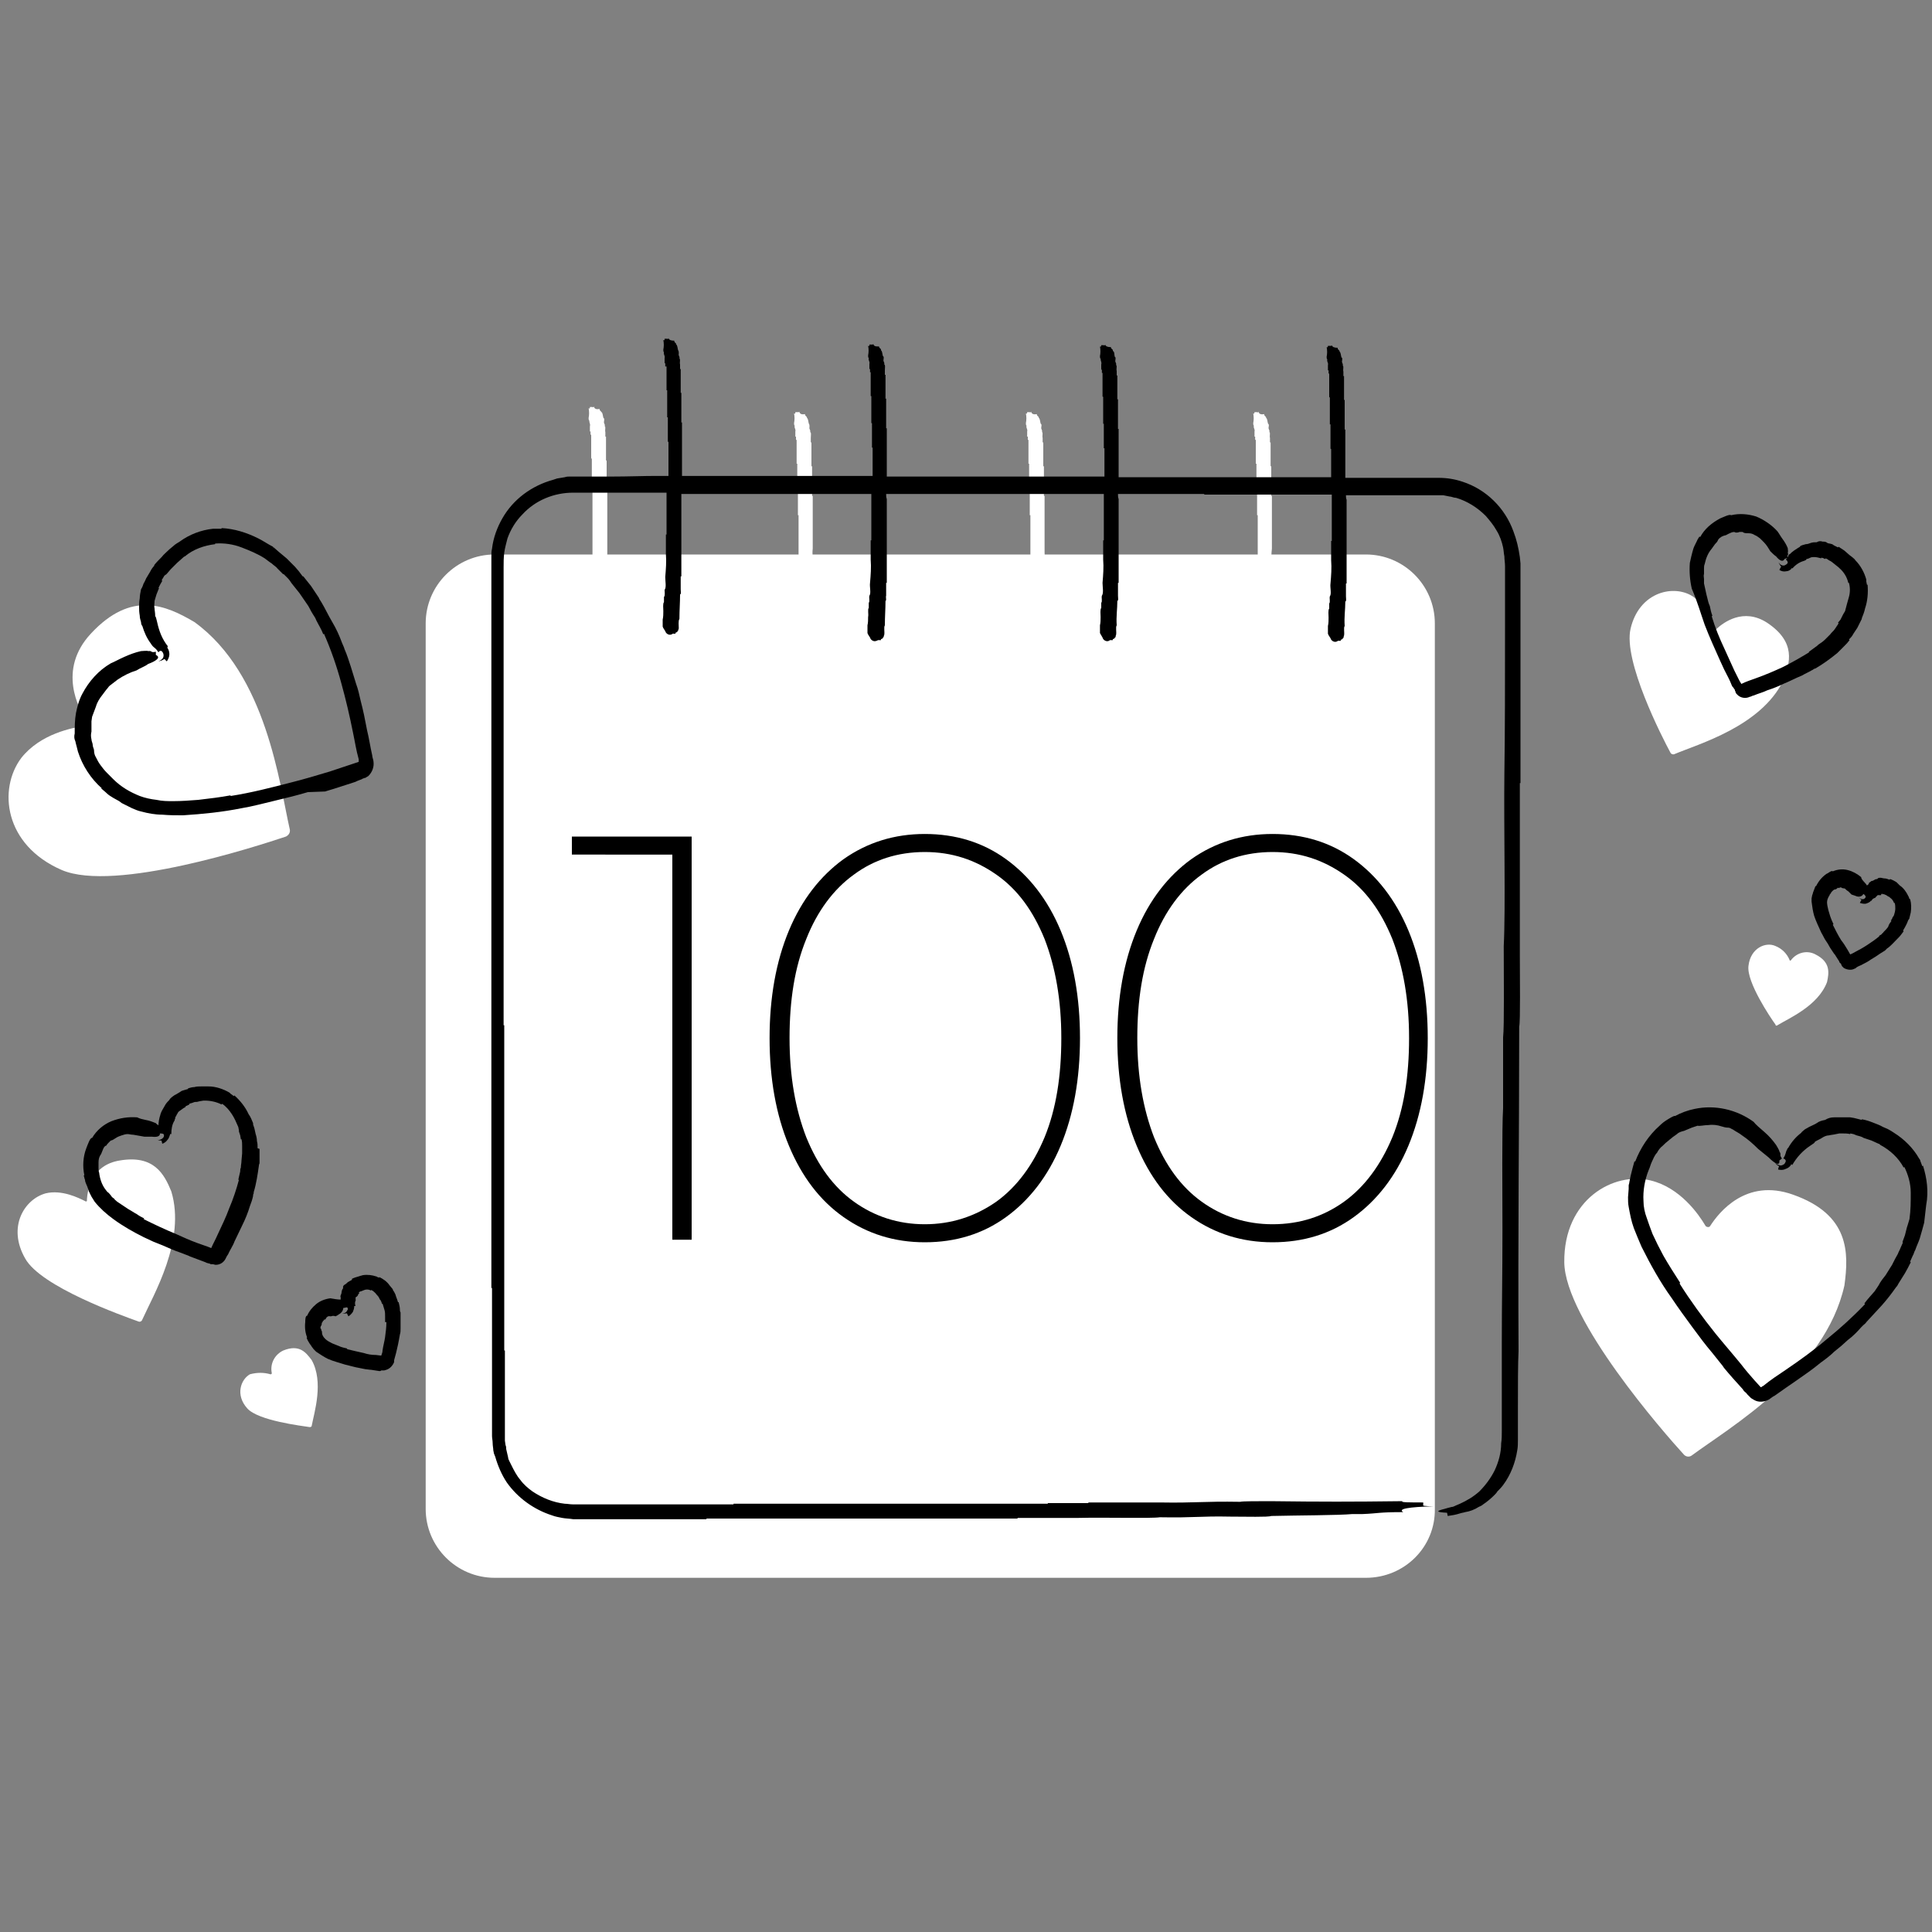
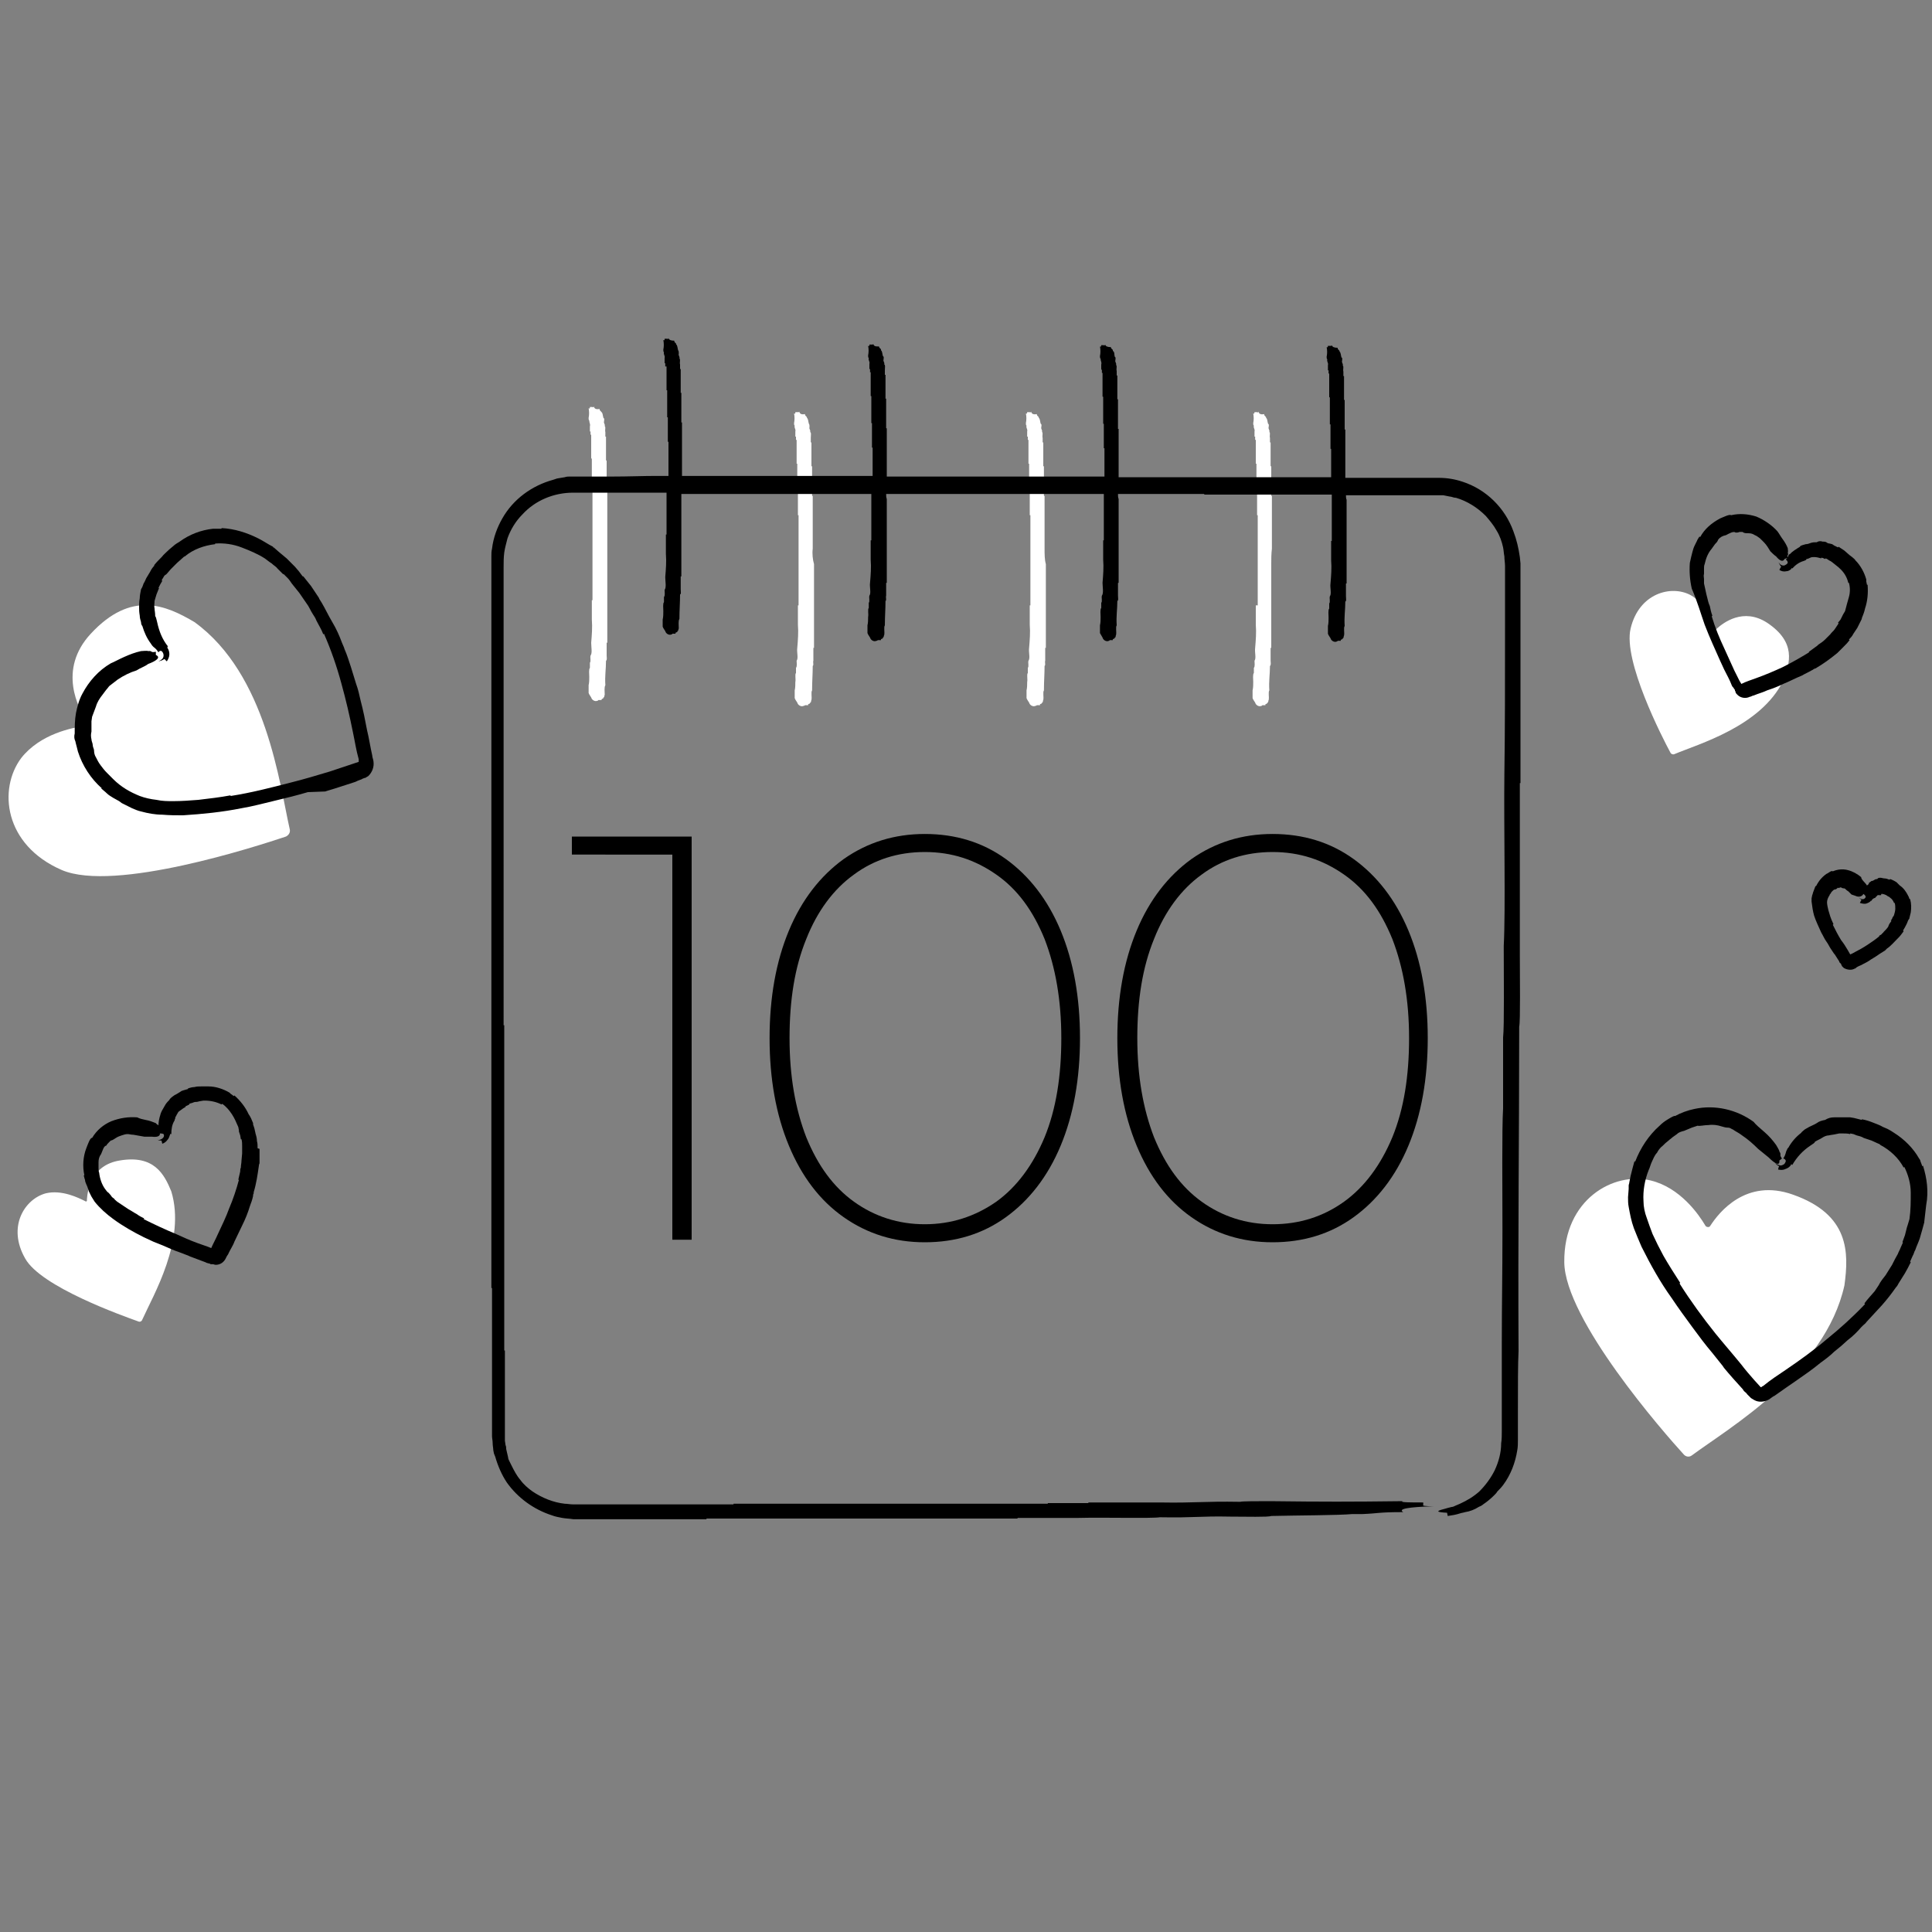
<svg xmlns="http://www.w3.org/2000/svg" version="1.1" id="Ebene_1" x="0px" y="0px" viewBox="0 0 300 300" style="enable-background:new 0 0 300 300;" xml:space="preserve">
  <rect x="0" y="0" width="300" height="300" fill="#808080" stroke="none" />
  <style type="text/css">
	.st0{fill:#FFFFFF;}
</style>
-   <path class="st0" d="M212.1,245H76.8c-5.9,0-10.7-4.8-10.7-10.7c0,0,0,0,0,0V96.8c0-5.9,4.8-10.7,10.7-10.7c0,0,0,0,0,0h135.3  c5.9,0,10.7,4.8,10.7,10.7c0,0,0,0,0,0v137.5C222.9,240.2,218.1,245,212.1,245C212.2,245,212.2,245,212.1,245z" />
  <path class="st0" d="M266.1,97.5c0,0.1,0.1,0.2,0.3,0.2c0.1,0,0.1,0,0.2-0.1c1-0.9,4.1-3.3,7.8-0.9c4.5,3,3.6,6.2,2.5,9  c-3.5,7.1-13.1,9.8-16.9,11.4c-0.2,0.1-0.5,0-0.6-0.2c-1.3-2.4-7.4-14.3-6.2-19.3c1.3-5.5,6.3-6.8,9.3-5.2  C264.7,93.6,265.8,96.4,266.1,97.5z" />
-   <path class="st0" d="M277.9,149.1c0,0.1,0.1,0.1,0.2,0c0,0,0,0,0,0c0.9-1.2,2.5-1.6,3.8-0.9c2.4,1.2,2.1,2.9,1.8,4.3  c-1.4,3.7-5.9,5.6-7.7,6.7c-0.1,0.1-0.3,0.1-0.3-0.1c-0.8-1.1-4.5-6.6-4.2-9.1c0.3-2.8,2.7-3.8,4.2-3.1  C276.7,147.3,277.5,148.1,277.9,149.1z" />
-   <path class="st0" d="M42,213.4c0.1,0,0.1,0,0.2-0.1c0,0,0-0.1,0-0.1c-0.3-1.5,0.5-2.9,1.8-3.5c2.5-1,3.5,0.3,4.4,1.5  c1.9,3.4,0.4,8.1,0,10.2c0,0.1-0.1,0.2-0.3,0.2c-1.3-0.2-8-1-9.7-2.9c-1.9-2.1-1-4.5,0.4-5.3C39.9,213.1,41,213.1,42,213.4z" />
  <path class="st0" d="M13.2,186.5c0.1,0.1,0.3,0.1,0.3-0.1c0,0,0-0.1,0-0.2c0.1-1.4,0.7-5.3,5.1-6c5.3-0.9,6.9,2.1,8,4.8  c2.3,7.6-2.8,16.1-4.5,19.9c-0.1,0.3-0.4,0.4-0.6,0.3c0,0,0,0,0,0c-2.5-0.9-15.2-5.4-17.6-9.8c-2.8-4.9-0.1-9.2,3.2-10.1  C9.6,184.7,12.2,186,13.2,186.5z" />
  <path class="st0" d="M264.8,190.3c0.1,0.2,0.4,0.3,0.6,0.2c0.1,0,0.1-0.1,0.2-0.2c1.3-2,5.5-7.4,12.8-4.8c8.8,3.1,8.7,9,8,14.1  c-3,13.5-17.9,22.1-23.7,26.4c-0.4,0.3-0.9,0.2-1.2-0.1c-3.2-3.5-18.5-21-18.6-29.9c-0.1-9.8,7.7-14.1,13.4-12.7  C260.9,184.4,263.8,188.6,264.8,190.3z" />
  <path class="st0" d="M13.2,112.7c0.2,0,0.4-0.2,0.4-0.5c0-0.1,0-0.1-0.1-0.2c-1.3-1.9-4.6-8,0.6-13.6c6.3-6.8,11.7-4.4,16.1-1.8  c11.2,8.1,13.2,25.2,14.8,32.2c0.1,0.5-0.2,0.9-0.6,1.1c-4.5,1.5-26.6,8.7-34.8,5.2c-9-3.9-9.9-12.6-6.3-17.4  C6.3,113.9,11.3,113,13.2,112.7z" />
  <path class="st0" d="M94.3,84.3v-8.2h-0.1v-4.6h-0.1v-3.7H94v-0.7c-0.1-0.3,0.1-0.9-0.1-0.9c0.1-0.4-0.2-0.4-0.1-0.8  c0-0.2,0.1-0.4-0.1-0.5c-0.1-0.3-0.1-0.8-0.3-0.9V64c-0.1-0.2-0.3-0.2-0.3-0.5c-0.5,0.1-0.8,0-0.9-0.4c0,0.1-0.1,0.2-0.2,0.1h-0.4  c0,0.2,0,0.3-0.2,0.2c0.1,0.5,0.1,1,0,1.5c0,0.2,0,0.3,0.1,0.4c0,0.4,0.2,0.5,0.1,0.9V67h0.1v0.5h0.1v3.7h0.1v4.2h0.1v3.8H92v14  h-0.1v3c0.1,1.2,0,2.4-0.1,3.6c0,0.7,0.2,1.6-0.1,2c-0.1,0.3,0.1,0.9-0.1,1.1v0.8c-0.2,0.2-0.1,1-0.1,1.4c0,0.4,0,0.9-0.1,1.3v1.2  c0.1,0.3,0.3,0.5,0.4,0.7c0.1,0.4,0.6,0.7,1,0.5c0,0,0.1,0,0.1-0.1h0.5c0-0.3,0.3-0.1,0.3-0.4c0.2,0,0.1-0.3,0.2-0.4  c0-0.5-0.1-1.2,0.1-1.5c-0.1-1.4,0.1-2.5,0.1-3.8c0.2-0.1,0.1-0.6,0.1-0.8v-2h0.1v-13C94.3,86,94.3,85.2,94.3,84.3z" />
  <path class="st0" d="M197.5,85.2V77h-0.1v-4.6h-0.1v-3.7h-0.1v-0.7c-0.1-0.3,0.1-0.9-0.1-0.9c0.1-0.4-0.2-0.4-0.1-0.8  c0-0.2,0.1-0.4-0.1-0.5c-0.1-0.3-0.1-0.8-0.3-0.9v-0.1c-0.1-0.2-0.3-0.2-0.3-0.5c-0.5,0.1-0.8,0-0.9-0.4c0,0.1-0.1,0.2-0.2,0.1h-0.4  c0,0.2-0.1,0.3-0.2,0.2c0.1,0.5,0.1,1,0,1.5c0,0.2,0,0.3,0.1,0.4c-0.1,0.4,0.2,0.5,0.1,0.9v0.8h0.1v0.5h0.1V72h0.1v4.2h0.1V80h0.1  v14H195v3c0.1,1.2,0,2.4-0.1,3.6c-0.1,0.7,0.2,1.6-0.1,2c0,0.3,0.1,0.9-0.1,1.1v0.8c-0.2,0.2-0.1,1-0.1,1.4c0,0.4,0,0.9-0.1,1.3v1.2  c0.1,0.3,0.3,0.5,0.4,0.7c0.1,0.4,0.6,0.7,1,0.5c0,0,0.1,0,0.1-0.1h0.5c-0.1-0.3,0.3-0.1,0.3-0.4c0.2,0,0.1-0.3,0.2-0.4  c0.1-0.5-0.1-1.2,0.1-1.5c-0.1-1.4,0.1-2.5,0.1-3.8c0.2-0.1,0.1-0.6,0.1-0.8v-2h0.1v-13C197.4,86.9,197.4,86,197.5,85.2z" />
  <path class="st0" d="M126.2,85.2V77h-0.1v-4.6H126v-3.7h-0.1v-0.7c0-0.3,0.1-0.9-0.1-0.9c0.1-0.4-0.2-0.4-0.1-0.8  c0-0.2,0-0.4-0.1-0.5c-0.1-0.3-0.1-0.8-0.3-0.9v-0.1c-0.1-0.2-0.3-0.2-0.3-0.5c-0.5,0.1-0.8,0-0.9-0.4c0,0.1-0.1,0.1-0.1,0.1  c0,0-0.1,0-0.1,0h-0.4c0,0.2,0,0.3-0.2,0.2c0.1,0.5,0.1,1,0,1.5c0,0.2,0,0.3,0.1,0.4c-0.1,0.4,0.2,0.5,0.1,0.9v0.8h0.1v0.5h0.1V72  h0.1v4.2h0.1V80h0.1v14h-0.1v3c0.1,1.2,0,2.4-0.1,3.6c-0.1,0.7,0.2,1.6-0.1,2c0,0.3,0.1,0.9-0.1,1.1v0.8c-0.2,0.2,0,1-0.1,1.4  c0,0.4,0,0.9-0.1,1.3v1.2c0.1,0.3,0.3,0.5,0.4,0.7c0.1,0.4,0.6,0.7,1,0.5c0.1,0,0.1,0,0.2-0.1h0.5c-0.1-0.3,0.3-0.1,0.3-0.4  c0.2,0,0.1-0.3,0.2-0.4c0.1-0.5-0.1-1.2,0.1-1.5c0-1.4,0.1-2.5,0.1-3.8c0.2-0.1,0-0.6,0.1-0.8v-2h0.1v-13  C126.2,86.9,126.1,86,126.2,85.2z" />
  <path class="st0" d="M162.2,85.2V77h-0.1v-4.6H162v-3.7h-0.1v-0.7c-0.1-0.3,0.1-0.9-0.1-0.9c0.1-0.4-0.2-0.4-0.1-0.8  c0-0.2,0.1-0.4-0.1-0.5c-0.1-0.3-0.1-0.8-0.3-0.9v-0.1c-0.1-0.2-0.3-0.2-0.3-0.5c-0.5,0.1-0.8,0-0.9-0.4c0,0.1-0.1,0.2-0.2,0.1h-0.4  c0,0.2-0.1,0.3-0.2,0.2c0.1,0.5,0.1,1,0,1.5c0,0.2,0,0.3,0.1,0.4c-0.1,0.4,0.2,0.5,0.1,0.9v0.8h0.1v0.5h0.1V72h0.1v4.2h0.1V80h0.1  v14h-0.1v3c0.1,1.2,0,2.4-0.1,3.6c-0.1,0.7,0.2,1.6-0.1,2c-0.1,0.3,0.1,0.9-0.1,1.1v0.8c-0.2,0.2,0,1-0.1,1.4c0,0.4,0,0.9-0.1,1.3  v1.2c0.1,0.3,0.3,0.5,0.4,0.7c0.1,0.4,0.6,0.7,1,0.5c0.1,0,0.1,0,0.2-0.1h0.5c-0.1-0.3,0.3-0.1,0.3-0.4c0.2,0,0.1-0.3,0.2-0.4  c0.1-0.5-0.1-1.2,0.1-1.5c0-1.4,0.1-2.5,0.1-3.8c0.2-0.1,0-0.6,0.1-0.8v-2h0.1v-13C162.2,86.9,162.2,86,162.2,85.2z" />
  <path d="M264.7,97l0.6,1.5l0.6,1.4c0.4,0.9,0.8,1.8,1.2,2.7l0.6,1.3l0.1,0.2c0.4,0.8,0.8,1.5,1.1,2.3l0.1,0.2  c0.1,0.1,0.2,0.2,0.3,0.4c0.1,0.1,0.1,0.1,0.1,0.2l0,0.1c0.1,0,0.1,0.1,0.1,0.2s0.2,0.3,0.3,0.4c0.5,0.5,1.3,0.6,1.9,0.3  c0.2,0,0.4-0.2,0.6-0.2c0.7-0.3,1.5-0.5,2.1-0.8c0.9-0.3,1.7-0.6,2.5-1c1-0.4,1.9-0.9,2.9-1.3c0.5-0.3,1-0.5,1.5-0.8l0.2-0.1  c0.1-0.1,0.3-0.2,0.4-0.2c1.2-0.7,2.3-1.5,3.4-2.4l0.3-0.3l0.8-0.8c0.3-0.3,0.5-0.5,0.8-0.9l-0.1-0.1c0.3-0.3,0.5-0.5,0.7-0.9  c0.2-0.3,0.4-0.6,0.6-0.9l0.4-0.8l0.3-0.6l0,0l0-0.1c0.2-0.5,0.4-1,0.5-1.5c0.4-1.2,0.5-2.4,0.4-3.7h-0.1l-0.1-0.5  c0-0.1,0-0.2,0-0.3c-0.3-1.1-0.9-2.2-1.7-3c-0.1-0.2-0.3-0.3-0.5-0.5l-0.4-0.3l-0.8-0.7c-0.3-0.2-0.6-0.4-0.9-0.6l-0.1,0.1l-0.6-0.3  l-0.3-0.2l-0.4-0.1c-0.2,0-0.4-0.1-0.5-0.2c-0.2-0.1-0.4-0.1-0.6-0.1c-0.3-0.1-0.6-0.1-0.9,0.1c-0.3,0-0.6,0-0.9,0.1  c-0.3,0.1-0.5,0.2-0.8,0.2c-0.3,0.1-0.9,0.2-0.9,0.4c-0.5,0.3-1.3,0.8-1.5,1.1c-0.1,0-0.1,0.1-0.2,0.1c-0.2,0.3-0.1,0.4-0.5,0.8  c0.2,0.1,0.3,0.3,0.3,0.5c-0.1,0.2-0.3,0.3-0.5,0.4c-0.4,0.1-0.8-0.2-0.9-0.5c0,0.2,0.2,0.4,0.3,0.6c0.1,0.1,0.1,0.2,0,0.2l-0.2,0.4  c0.3,0.2,0.7,0.3,1.1,0.2c0.3,0,0.6-0.2,0.8-0.4v-0.1h0.1c0,0,0,0.1,0,0.1c0.5-0.6,1.1-1,1.8-1.2c0.2-0.1,0.4-0.1,0.4-0.3  c0.2,0,0.4-0.1,0.6-0.2c0.2-0.1,0.4-0.1,0.6-0.1c0.4,0,0.7,0.1,1.1,0.2l0-0.1c0.2,0,0.4,0.1,0.6,0.2l0.1-0.1  c0.2,0.1,0.4,0.2,0.5,0.3c0.2,0.1,0.4,0.2,0.5,0.3l0.5,0.4l0.5,0.4c0.1,0.1,0.1,0.1,0.1,0.1c0.7,0.6,1.2,1.4,1.4,2.3h0.1  c0.2,0.7,0.2,1.5,0,2.2c-0.2,0.7-0.4,1.4-0.6,2.2l-0.3,0.5l-0.1,0.2c-0.1,0.2-0.2,0.4-0.3,0.6l-0.4,0.5l0.1,0.1  c-0.2,0.3-0.4,0.6-0.6,0.9s-0.5,0.5-0.7,0.8l-0.8,0.8c-0.3,0.3-0.6,0.5-0.9,0.7c-0.2,0.1-0.3,0.3-0.5,0.4l-1.1,0.8l0,0.1  c-1.3,0.8-2.7,1.6-4.1,2.3c-1.3,0.6-2.7,1.2-4.1,1.7c-0.8,0.3-1.5,0.5-2.3,0.9l-0.3-0.5l-0.8-1.6c-0.5-1.1-1-2.2-1.5-3.3  c-0.8-1.7-1.5-3.4-2-5.1l0.1-0.1c-0.2-0.5-0.3-1-0.4-1.5c-0.2-0.4-0.3-0.9-0.4-1.3c-0.2-0.7-0.3-1.4-0.5-2.2c0-0.2,0-0.5,0-0.7  c0-0.2-0.1-0.5,0-0.8v-0.8c0-0.2,0-0.5,0.1-0.7c0.2-0.9,0.5-1.7,1.1-2.4l0.5-0.7c0.2-0.2,0.4-0.4,0.5-0.7c0.3-0.4,0.7-0.6,1.2-0.7  c0.4-0.2,1.2-0.7,1.5-0.4c0.2,0,0.4,0,0.6-0.1h0.5c0.2,0.2,0.5,0.2,0.9,0.2c0.4,0,0.7,0.1,1,0.3c0.3,0.1,0.5,0.3,0.8,0.5  c0.2,0.2,0.4,0.4,0.6,0.6c0.4,0.4,0.7,0.9,1,1.4c0.3,0.3,0.6,0.6,0.9,0.8c0.4,0.5,1,1,1.3,0.4l0.5-0.2c-0.2-0.5,0.2-0.3,0-0.8  c0.1-0.1,0-0.5,0-0.7c-0.2-0.5-0.5-1-0.8-1.4c-0.3-0.4-0.5-0.8-0.8-1.2c-0.9-1-2.1-1.8-3.3-2.3c-1.3-0.4-2.6-0.5-3.9-0.2  c-0.2-0.2-1.2,0.3-1.7,0.5c-1.3,0.7-2.4,1.6-3.1,2.9l-0.1-0.1c-0.1,0.2-0.3,0.4-0.4,0.7c-0.1,0.2-0.2,0.4-0.3,0.6  c-0.2,0.4-0.3,0.7-0.4,1.1l-0.2,0.8l-0.2,0.9c-0.1,1.3,0,2.7,0.3,4C263.6,93.5,264.1,95.3,264.7,97z" />
  <path d="M290.2,137.2c0,0.1-0.2,0.2-0.3,0.3c-0.2-0.4-0.9-0.9-0.9-1.3c-0.6-0.5-1.3-0.9-2.1-1.1c-0.8-0.2-1.6-0.1-2.3,0.2  c-0.2-0.2-0.7,0.3-1,0.4c-0.7,0.5-1.2,1.1-1.6,1.9h-0.1l-0.3,0.8c-0.1,0.2-0.1,0.4-0.2,0.6l-0.1,0.5v0.5c0.1,0.8,0.2,1.5,0.4,2.2  c0.3,0.9,0.7,1.7,1.1,2.6c0.3,0.5,0.5,1,0.8,1.4s0.5,0.9,0.8,1.3l0.4,0.6l0.1,0.1l0.7,1.1l0,0.1l0.2,0.2l0.1,0.1l0,0.1  c0.1,0.1,0.1,0.1,0.1,0.2c0.1,0.1,0.2,0.2,0.3,0.3c0.5,0.3,1.2,0.4,1.7,0.1c0.1,0,0.2-0.1,0.3-0.2c0.3-0.2,0.7-0.3,1-0.5  c0.4-0.2,0.8-0.4,1.2-0.7c0.5-0.3,1-0.6,1.4-0.9c0.3-0.2,0.5-0.3,0.8-0.5l0.1-0.1l0.2-0.2c0.6-0.4,1.1-1,1.6-1.5l0.2-0.2  c0.3-0.3,0.5-0.6,0.8-1l-0.1-0.1c0.2-0.3,0.4-0.7,0.6-1.1l0.2-0.5l0.2-0.3v-0.1c0.1-0.3,0.1-0.5,0.2-0.8c0.1-0.7,0.1-1.4-0.1-2.1  h-0.1l-0.1-0.3c0-0.1-0.1-0.1-0.1-0.2c-0.3-0.6-0.7-1.2-1.3-1.6c-0.1-0.1-0.2-0.2-0.3-0.3l-0.2-0.2c-0.3-0.2-0.7-0.4-1-0.5l-0.1,0.1  c-0.3-0.1-0.5-0.2-0.8-0.2c-0.2,0-0.4-0.1-0.6-0.1s-0.4,0-0.5,0.2c-0.5,0-0.5,0.3-0.9,0.3C290.4,137,290.1,137.1,290.2,137.2z   M292.4,138.9l0-0.1c0.2,0.1,0.3,0.1,0.5,0.2c0.1,0.1,0.3,0.2,0.5,0.3l0.1,0.1c0.3,0.2,0.5,0.5,0.6,0.8h0.1c0.1,0.3,0.1,0.6,0.1,0.9  c0,0.3-0.1,0.7-0.2,1l-0.1,0.2l-0.1,0.1c-0.1,0.2-0.1,0.4-0.3,0.5l0.1,0.1c-0.2,0.3-0.4,0.5-0.5,0.9c-0.2,0.3-0.4,0.5-0.7,0.8  c-0.1,0.1-0.1,0.2-0.2,0.2c-0.1,0.2-0.3,0.3-0.5,0.4l0,0.1c-0.6,0.5-1.2,0.9-1.8,1.3c-0.6,0.4-1.3,0.8-1.9,1.1  c-0.2,0.1-0.5,0.3-0.8,0.4l-0.4-0.7c-0.3-0.5-0.6-1-1-1.5c-0.5-0.8-0.9-1.6-1.3-2.4l0.1-0.1c-0.2-0.4-0.4-0.9-0.5-1.2  c-0.1-0.3-0.2-0.7-0.3-1c-0.1-0.4-0.2-0.9-0.2-1.2c0-0.4,0.2-0.8,0.4-1.1c0-0.1,0.1-0.2,0.2-0.3c0-0.1,0.1-0.2,0.2-0.3  c0.2-0.2,0.3-0.3,0.5-0.3s0.4-0.4,0.5-0.2c0.1,0,0.2-0.1,0.2-0.1h0.2c0.2,0.2,0.5,0.1,0.6,0.2s0.3,0.3,0.5,0.4l0.5,0.5l0.6,0.2  c0.4,0.2,0.9,0.2,1.2-0.2l0-0.1l0,0c0.2,0.1,0.3,0.2,0.4,0.4c0,0.2-0.1,0.3-0.3,0.4c-0.3,0.1-0.7-0.1-0.8-0.4  c0.2,0.5,0.6,0.5,0.4,0.6l-0.2,0.4c0.3,0.1,0.7,0.2,1,0.1c0.3-0.1,0.5-0.2,0.7-0.4l0-0.1h0l0.1,0.1c0.1-0.3,0.3-0.4,0.6-0.5  c0-0.1,0.2-0.1,0.1-0.2c0.2,0,0.2-0.3,0.4-0.2h0.4v-0.1C292.2,138.7,292.3,138.8,292.4,138.9z" />
-   <path d="M62.1,203.4c0-0.4-0.1-0.8-0.2-1.2h-0.1c-0.1-0.4-0.3-0.8-0.4-1.2l-0.2-0.4l-0.2-0.3v-0.1H61l-0.5-0.6c-0.4-0.6-1-1-1.6-1.3  v0.1l-0.3-0.1c0,0-0.1-0.1-0.2-0.1c-0.6-0.2-1.3-0.3-2-0.2c-0.1,0-0.3,0.1-0.4,0.1l-0.3,0.1c-0.4,0.1-0.7,0.2-1.1,0.4l0.1,0.1  c-0.2,0.1-0.5,0.3-0.7,0.4c-0.1,0.1-0.3,0.3-0.5,0.4s-0.3,0.4-0.2,0.5c-0.3,0.4-0.2,0.5-0.3,0.9c-0.1,0.2-0.2,0.5-0.1,0.5v0.4  c-0.5,0-1-0.1-1.6-0.2c-0.8,0.1-1.6,0.4-2.2,0.9c-0.6,0.5-1.1,1.1-1.4,1.8c-0.3,0-0.3,0.7-0.3,1c-0.1,0.8,0,1.7,0.3,2.4h-0.1  c0.1,0.3,0.2,0.5,0.4,0.8c0.1,0.2,0.3,0.4,0.4,0.6l0.3,0.4c0.1,0.1,0.3,0.3,0.4,0.4c0.6,0.4,1.2,0.8,1.8,1.1  c0.9,0.4,1.8,0.6,2.7,0.9c0.5,0.1,1.1,0.3,1.6,0.4s1,0.2,1.5,0.3l0.8,0.1h0.1l1.3,0.2H59c0.1,0,0.2-0.1,0.2-0.1h0.4  c0.2,0,0.3-0.1,0.4-0.1c0.6-0.2,1-0.7,1.2-1.2c0-0.1,0-0.2,0-0.3c0.1-0.4,0.2-0.7,0.3-1.1c0.1-0.4,0.2-0.9,0.3-1.3s0.2-1.1,0.3-1.6  c0.1-0.3,0.1-0.6,0.1-0.9v-0.3c0-0.7,0-1.5,0-2.2C62.1,203.6,62.1,203.6,62.1,203.4z M56.5,210.1c-0.9-0.2-1.8-0.4-2.6-0.6v-0.1  c-0.4-0.1-0.9-0.2-1.3-0.4c-0.3-0.1-0.7-0.3-1-0.4c-0.4-0.2-0.8-0.4-1.1-0.7c-0.3-0.3-0.5-0.6-0.5-1c0-0.1,0-0.2-0.1-0.3  c0-0.1,0-0.2-0.1-0.3s0-0.4,0.1-0.5s0-0.5,0.2-0.5c0-0.1,0-0.2,0.1-0.2l0.1-0.1l0-0.1c0.3,0.1,0.3-0.3,0.5-0.4  c0.2-0.2,0.4-0.1,0.6-0.1c0.2-0.1,0.5-0.1,0.7,0c0.2-0.1,0.4-0.2,0.5-0.3c0.4-0.2,0.7-0.6,0.7-1l0,0l0,0c0.2,0,0.4-0.1,0.6-0.1  c0.1,0.1,0.2,0.3,0,0.5c-0.1,0.3-0.5,0.5-0.8,0.4c0.5,0.2,0.8-0.1,0.8,0.1l0.2,0.4c0.3-0.2,0.5-0.4,0.7-0.7c0.1-0.3,0.2-0.5,0.2-0.8  v-0.1h0.2c-0.1-0.3-0.1-0.6,0-0.8c0,0,0.1-0.2,0-0.2c0.1-0.2-0.1-0.3,0.1-0.4s0.2-0.2,0.3-0.3V201c0.1-0.1,0.1-0.1,0.2-0.2l-0.1-0.1  c0.1-0.1,0.3-0.2,0.4-0.2l0.5-0.2h0c0.3-0.1,0.7-0.1,1,0.1l0-0.1c0.3,0.1,0.5,0.3,0.7,0.5c0.2,0.3,0.5,0.5,0.6,0.8l0.1,0.2l0.1,0.1  c0.1,0.2,0.2,0.4,0.2,0.6l0.1-0.1c0.1,0.3,0.2,0.7,0.3,1c0.1,0.3,0.1,0.7,0.1,1v0.9H60c0,0.8-0.1,1.5-0.2,2.3  c-0.1,0.7-0.3,1.4-0.4,2.1c0,0.3-0.1,0.5-0.2,0.8l-0.8-0.1C57.7,210.4,57.1,210.3,56.5,210.1z" />
  <path d="M40,178.3c0-0.4,0-0.8-0.1-1.1c0-0.4-0.1-0.8-0.2-1.1l-0.2-0.9l-0.2-0.6v-0.1l0-0.1c-0.2-0.5-0.4-1-0.7-1.4  c-0.5-1.1-1.3-2.1-2.2-2.9l-0.1,0.1l-0.4-0.3c0,0-0.2-0.1-0.2-0.2c-1-0.6-2.2-1-3.3-1c-0.2,0-0.5,0-0.7,0h-0.5c-0.3,0-0.7,0-1,0.1  c-0.3,0-0.7,0.1-1,0.2v0.1l-0.7,0.2l-0.3,0.1l-0.3,0.2c-0.2,0.1-0.3,0.2-0.5,0.3c-0.2,0.1-0.4,0.2-0.5,0.3c-0.3,0.2-0.6,0.5-0.6,0.6  c-0.2,0.2-0.4,0.4-0.6,0.7c-0.1,0.2-0.3,0.5-0.4,0.7c-0.2,0.3-0.4,0.8-0.4,0.9c-0.2,0.6-0.3,1.2-0.3,1.8c0,0.1,0,0.2,0,0.2  c0,0.4,0.3,0.4,0.2,0.9c0.2,0,0.4,0,0.6,0.1c0.1,0.2,0.1,0.4-0.1,0.6c-0.3,0.3-0.7,0.4-1,0.2c0.2,0.1,0.4,0.2,0.6,0.2  c0.2,0,0.2,0,0.2,0.1l0.1,0.4c0.3-0.1,0.6-0.3,0.8-0.6c0.2-0.2,0.3-0.5,0.4-0.8v-0.1h0.2c0-0.7,0.1-1.5,0.5-2.1  c0-0.2,0.2-0.4,0.1-0.5c0.2-0.2,0.2-0.4,0.3-0.5c0.1-0.2,0.2-0.4,0.4-0.5c0.3-0.2,0.5-0.4,0.9-0.6l0-0.1c0.2-0.1,0.4-0.2,0.6-0.3  l0-0.1c0.2-0.1,0.4-0.1,0.6-0.2c0.2-0.1,0.4-0.1,0.6-0.1L31,171l0.6-0.1h0.2c0.9,0,1.8,0.2,2.6,0.6l0.1-0.1c0.6,0.4,1.1,1,1.5,1.6  c0.4,0.6,0.7,1.3,1,2l0.1,0.5v0.2l0.2,0.6l0.1,0.6h0.1c0.1,0.4,0.1,0.7,0.1,1.1c0,0.4,0,0.7,0,1.1l-0.1,1.1c0,0.4-0.1,0.7-0.1,1.1  c-0.1,0.2-0.1,0.4-0.1,0.6c-0.1,0.4-0.2,0.9-0.3,1.3h0.1c-0.4,1.5-0.9,3-1.5,4.4c-0.5,1.4-1.2,2.8-1.8,4.1c-0.3,0.7-0.7,1.4-1,2.1  l-0.5-0.2l-1.7-0.6c-1.1-0.4-2.2-0.9-3.3-1.4c-1.7-0.7-3.4-1.5-5-2.3l0.1-0.1c-0.4-0.2-0.8-0.4-1.2-0.7c-0.4-0.2-0.8-0.5-1.2-0.7  c-0.6-0.4-1.2-0.8-1.8-1.2c-0.2-0.2-0.4-0.3-0.5-0.5c-0.2-0.1-0.4-0.3-0.5-0.5c-0.2-0.2-0.3-0.4-0.5-0.5c-0.2-0.2-0.3-0.4-0.4-0.5  c-0.5-0.7-0.8-1.6-0.9-2.5c-0.1-0.2-0.1-0.5-0.1-0.8c0-0.3,0-0.5,0-0.8c0-0.5,0.1-0.9,0.4-1.3c0.2-0.4,0.4-1.3,0.8-1.3  c0.1-0.2,0.3-0.4,0.4-0.5l0.1-0.1l0.2-0.2c0.2,0,0.5-0.2,0.8-0.4c0.3-0.2,0.6-0.3,0.9-0.4c0.3-0.1,0.6-0.2,0.9-0.2  c0.3,0,0.5,0.1,0.9,0.1c0.6,0.1,1.1,0.2,1.7,0.3h1.2c0.6,0.1,1.4,0,1.2-0.6l0.3-0.4c-0.5-0.2,0-0.4-0.4-0.6c0-0.2-0.4-0.3-0.5-0.5  c-0.5-0.2-1-0.4-1.6-0.5c-0.5-0.1-0.9-0.2-1.3-0.4c-1.4-0.1-2.7,0.1-4,0.6c-1.2,0.5-2.3,1.4-3,2.6c-0.3-0.1-0.7,1.1-0.9,1.6  c-0.5,1.3-0.6,2.8-0.3,4.2h-0.1c0.1,0.3,0.1,0.5,0.2,0.7c0,0.2,0.1,0.5,0.2,0.7c0.2,0.4,0.3,0.8,0.4,1.1l0.4,0.8  c0.2,0.3,0.3,0.5,0.5,0.8c0.8,1,1.8,1.9,2.9,2.7c1.5,1.1,3.1,2,4.7,2.8l1.5,0.7l1.5,0.6c0.9,0.4,1.8,0.8,2.7,1.1l1.3,0.5l0.2,0.1  c0.8,0.3,1.6,0.6,2.4,0.9l0.2,0.1c0.1,0,0.3,0.1,0.4,0.1s0.2,0.1,0.2,0.1h0.1c0,0,0.2,0,0.2,0c0.2,0,0.3,0.1,0.5,0.1  c0.7,0,1.3-0.4,1.6-1.1c0.1-0.2,0.2-0.4,0.3-0.5c0.3-0.7,0.8-1.4,1-2c0.4-0.8,0.8-1.7,1.2-2.5c0.5-1,0.9-2,1.2-3  c0.2-0.5,0.4-1.1,0.5-1.6l0-0.2c0.1-0.1,0.1-0.3,0.1-0.4c0.4-1.3,0.6-2.7,0.8-4.1c0-0.2,0.1-0.3,0.1-0.4v-1.1v-1.1L40,178.3z" />
  <path d="M298.6,181l-0.1,0.1c-0.1-0.3-0.2-0.5-0.3-0.8c0-0.1-0.1-0.3-0.2-0.4c-0.9-1.6-2.3-3-3.9-4c-0.3-0.2-0.6-0.4-1-0.6l-0.7-0.3  c-0.5-0.3-1.1-0.5-1.6-0.7c-0.5-0.2-1.1-0.4-1.7-0.5v0.1c-0.4-0.1-0.8-0.2-1.2-0.3l-0.6-0.1h-0.6c-0.3,0-0.6,0-0.9,0  c-0.3,0-0.6,0-1,0c-0.5,0-0.9,0.1-1.4,0.4c-0.5,0.1-0.9,0.2-1.3,0.5c-0.3,0.2-0.6,0.3-1.2,0.6c-0.3,0.2-0.6,0.3-0.8,0.5  s-0.4,0.3-0.4,0.4c-0.8,0.6-1.5,1.4-2,2.3c-0.1,0.1-0.2,0.2-0.2,0.3c-0.3,0.5-0.1,0.6-0.6,1.4c0.2,0,0.4,0.2,0.4,0.4  c-0.1,0.3-0.2,0.5-0.5,0.6c-0.2,0.1-0.4,0.1-0.6,0c-0.2-0.1-0.5-0.2-0.6-0.4c0.1,0.2,0.3,0.4,0.5,0.5c0.2,0.1,0.2,0.2,0.1,0.2  l-0.1,0.4c0.4,0.1,0.8,0.1,1.2-0.1c0.3-0.1,0.6-0.3,0.8-0.6l0-0.1h0.1c0,0,0,0,0.1,0.1c0.7-1.2,1.6-2.2,2.8-3  c0.3-0.2,0.8-0.5,0.7-0.6c0.5-0.3,0.8-0.4,1.1-0.6c0.3-0.2,0.7-0.4,1.1-0.4c0.4-0.1,0.7-0.1,1.1-0.2l0.5-0.1h0.5V176  c0.4,0,0.8,0,1.2,0.1V176l0.5,0.1l0.5,0.2c0.4,0.1,0.8,0.2,1.1,0.4l1.2,0.4l1.1,0.5c0.1,0,0.2,0.1,0.3,0.2c1.5,0.8,2.8,2,3.6,3.5  l0.1-0.1c0.6,1.2,1,2.6,1,4c0,1.4,0,2.7-0.2,4.1l-0.3,1l-0.1,0.3c-0.1,0.4-0.2,0.8-0.3,1.2l-0.4,1.1h0.1l-0.4,0.9  c-0.1,0.3-0.3,0.6-0.4,0.9c-0.3,0.5-0.6,1.1-0.9,1.7l-1,1.6c-0.4,0.5-0.8,1-1.1,1.6c-0.2,0.3-0.4,0.6-0.6,0.9  c-0.5,0.6-1.1,1.2-1.6,1.9l0.1,0.1c-1.9,2-3.9,3.8-6,5.5c-2,1.7-4.1,3.2-6.3,4.7c-1.2,0.8-2.4,1.6-3.5,2.5l-0.2,0.1l-0.1,0.1h-0.1  l-1-1.1c-0.7-0.8-1.4-1.6-2-2.4c-1.3-1.6-2.7-3.2-4-4.8c-2-2.5-3.9-5.1-5.6-7.8l0.1-0.1c-0.9-1.4-1.8-2.8-2.6-4.2  c-0.6-1.1-1.2-2.3-1.7-3.4c-0.3-0.8-0.6-1.6-0.9-2.5c-0.3-0.8-0.5-1.7-0.5-2.6c-0.1-1.6,0.2-3.3,0.8-4.8c0.2-0.4,0.3-0.9,0.5-1.3  s0.4-1,0.8-1.4c0.2-0.4,0.5-0.8,0.9-1.1c0.3-0.3,0.5-0.5,0.9-0.8c0.2-0.2,0.4-0.3,0.6-0.5l0.7-0.5c0.3-0.3,0.7-0.4,1.1-0.5l1.2-0.5  l0.3-0.1l0.6-0.2c0.3,0.1,1-0.1,1.7-0.1c0.7-0.1,1.4,0,2,0.2c0.4,0.1,0.6,0.2,1,0.2s0.5,0.2,0.8,0.3c0.4,0.3,0.9,0.5,1.4,0.9  c0.9,0.6,1.7,1.3,2.5,2.1l1.6,1.3c0.9,0.9,1.8,1.5,1.7,0.5l0.4-0.3c-0.5-0.7,0-0.5-0.4-1.1c0-0.2-0.4-0.8-0.5-1  c-0.5-0.7-1.1-1.4-1.8-2c-0.7-0.6-1.4-1.2-1.7-1.6c-2.6-1.9-6-2.7-9.2-2c-1,0.2-2.1,0.6-3,1.1c-0.1-0.1-0.6,0.2-1.1,0.5  c-0.5,0.3-0.9,0.6-1.3,1c-1.7,1.5-3,3.5-3.8,5.6l-0.1-0.1c-0.1,0.4-0.2,0.7-0.3,1.1c-0.1,0.4-0.2,0.8-0.3,1.2l-0.2,1  c0,0.2-0.1,0.3-0.1,0.5v0.5l-0.1,1.3c0,0.5,0,1,0.1,1.5c0.2,1.1,0.4,2.2,0.8,3.3c0.4,1,0.8,2,1.2,2.9c1.4,2.8,2.9,5.5,4.7,8  c1,1.5,2.1,3,3.2,4.5s2,2.7,3.1,4l1.6,2l0.2,0.3c0.9,1.1,1.9,2.2,2.9,3.3l0.2,0.3c0.2,0.2,0.4,0.3,0.5,0.5l0.3,0.3l0.1,0.1l0.2,0.2  l0.5,0.3c0.7,0.4,1.6,0.3,2.3-0.1c0.3-0.2,0.5-0.4,0.9-0.6c1.1-0.8,2.3-1.6,3.3-2.3c1.3-0.9,2.6-1.8,3.8-2.8  c0.7-0.5,1.5-1.1,2.1-1.7l1.1-0.9l1-0.9c0.8-0.6,1.5-1.3,2.1-2l0.3-0.3c0.2-0.2,0.4-0.3,0.5-0.5c0.8-0.9,1.6-1.7,2.4-2.6  s1.5-1.8,2.2-2.8c0.2-0.2,0.3-0.4,0.4-0.6l1-1.6c0.3-0.5,0.6-1.1,0.9-1.7l-0.1-0.1l0.4-0.9c0.2-0.3,0.2-0.6,0.4-0.9  c0.2-0.6,0.5-1.2,0.7-1.8l0.4-1.4l0.3-1.1v-0.1c0.1-0.9,0.2-1.7,0.3-2.6C299.5,185,299.2,182.9,298.6,181z" />
  <path d="M50.5,122.9l0.3-0.1c1.4-0.4,2.8-0.9,4.1-1.3l0.3-0.1c0.2-0.1,0.4-0.2,0.7-0.3s0.3-0.1,0.4-0.2h0.1c0.1-0.1,0.2-0.1,0.3-0.1  l0.5-0.3c0.6-0.6,0.9-1.4,0.8-2.2c0-0.3-0.2-0.7-0.2-1c-0.3-1.3-0.5-2.7-0.8-3.9c-0.3-1.6-0.6-3.1-1-4.6c-0.2-0.9-0.4-1.8-0.7-2.6  l-0.4-1.3l-0.4-1.3c-0.3-0.9-0.6-1.9-1-2.8l-0.1-0.3c-0.1-0.2-0.2-0.5-0.3-0.7c-0.4-1.1-0.9-2.2-1.5-3.2s-1.1-2.1-1.7-3.1  c-0.1-0.2-0.3-0.4-0.4-0.7L48.3,91c-0.4-0.5-0.8-1-1.2-1.5h-0.1l-0.6-0.8c-0.2-0.2-0.4-0.5-0.6-0.7c-0.4-0.4-0.9-0.9-1.3-1.3l-1.2-1  L42.5,85l-0.1,0v-0.1c-0.8-0.4-1.5-0.9-2.3-1.3c-1.8-0.9-3.7-1.5-5.7-1.6v0.1h-1.3c-1.9,0.2-3.7,0.9-5.2,2c-0.3,0.2-0.7,0.4-1,0.7  l-0.6,0.5c-0.4,0.4-0.9,0.8-1.2,1.2c-0.4,0.4-0.8,0.8-1.2,1.3H24c-0.3,0.3-0.5,0.6-0.7,1L23,89.3l-0.3,0.5c-0.1,0.2-0.2,0.5-0.4,0.8  c-0.1,0.3-0.2,0.6-0.4,0.9c-0.1,0.5-0.2,1-0.2,1.4c-0.1,0.5-0.1,1-0.1,1.4c0,0.4,0,0.7,0.1,1.3c0,0.3,0.1,0.7,0.2,1  c0,0.3,0.1,0.5,0.2,0.6c0.3,1,0.7,1.9,1.3,2.7l0.2,0.3c0.4,0.5,0.5,0.3,1,1.1c0.1-0.2,0.3-0.3,0.5-0.2c0.2,0.2,0.3,0.4,0.3,0.7  c0,0.2-0.1,0.4-0.2,0.5c-0.2,0.2-0.4,0.3-0.6,0.4c0.3-0.1,0.5-0.1,0.8-0.3c0.2-0.1,0.2-0.1,0.2,0l0.3,0.3c0.2-0.3,0.4-0.7,0.4-1.1  c0-0.4-0.1-0.7-0.3-1c0,0,0,0,0-0.1v-0.1c0,0,0,0,0.1,0c-0.9-1.1-1.4-2.4-1.7-3.8c-0.1-0.4-0.2-0.9-0.3-0.9c0-0.6-0.1-0.9-0.1-1.2  c-0.1-0.4,0-0.8,0-1.2c0.1-0.3,0.2-0.7,0.3-1l0.2-0.5c0.1-0.2,0.1-0.3,0.2-0.5h-0.1c0.2-0.4,0.4-0.8,0.6-1.1l-0.1-0.1l0.3-0.5  c0.1-0.2,0.2-0.3,0.4-0.4c0.3-0.3,0.5-0.6,0.8-0.9l0.9-0.9l0.9-0.8c0.1-0.1,0.2-0.2,0.3-0.2c1.3-1.1,3-1.7,4.7-1.9v-0.1  c1.4-0.1,2.8,0.1,4.1,0.6c1.3,0.5,2.5,1,3.6,1.7l0.8,0.6l0.3,0.2c0.3,0.3,0.7,0.5,0.9,0.8l0.9,0.9l0-0.1l0.7,0.7  c0.2,0.2,0.4,0.5,0.6,0.8c0.4,0.5,0.8,1,1.2,1.5l1.1,1.6c0.4,0.5,0.6,1.1,1,1.7c0.2,0.3,0.4,0.6,0.5,0.9c0.4,0.8,0.8,1.4,1.1,2.2  l0.1-0.1c1.1,2.5,2,5.1,2.7,7.7c0.7,2.5,1.3,5.1,1.8,7.6c0.3,1.4,0.5,2.8,0.9,4.2v0.2v0.2l0,0l-1.5,0.5l-3,1c-2,0.6-4,1.2-6,1.7  c-3.1,0.8-6.2,1.6-9.4,2.1v-0.1c-1.6,0.3-3.3,0.5-5,0.7c-1.3,0.1-2.6,0.2-3.9,0.2c-0.9,0-1.7,0-2.6-0.2c-0.9-0.1-1.8-0.3-2.6-0.6  c-1.5-0.6-2.9-1.4-4.1-2.6l-1-1c-0.4-0.4-0.7-0.8-1-1.2c-0.3-0.4-0.5-0.8-0.7-1.2c-0.2-0.3-0.3-0.7-0.3-1.1c0-0.2-0.2-0.5-0.2-0.8  s-0.2-0.6-0.2-0.9c-0.1-0.4-0.1-0.8,0-1.2v-1.3v-0.3l0.1-0.7c0.2-0.5,0.4-1.1,0.6-1.6c0.2-0.7,0.6-1.3,1-1.8  c0.2-0.3,0.4-0.5,0.6-0.8c0.2-0.2,0.3-0.4,0.5-0.6l1.3-1c0.9-0.6,1.9-1.1,2.9-1.4c0.6-0.4,1.3-0.6,1.8-1c1.1-0.4,2.1-1,1.2-1.4  l0-0.5c-0.9,0.2-0.5-0.2-1.2-0.1c-0.1-0.1-0.9,0-1.1,0c-0.9,0.2-1.7,0.5-2.6,0.9c-0.9,0.4-1.6,0.8-2.1,1c-1.9,1.1-3.4,2.8-4.4,4.7  c-0.5,0.9-0.8,2-1,3c-0.2,1.1-0.2,2.2-0.2,3.2c-0.1,0.4-0.1,0.8,0.1,1.2c0.1,0.5,0.3,1.1,0.4,1.6c0.7,2.2,2,4.2,3.7,5.7h-0.1  c0.3,0.3,0.6,0.5,0.9,0.8c0.3,0.3,0.7,0.5,1,0.7l0.9,0.5l0.4,0.3l0.4,0.2l1.2,0.6c0.5,0.2,0.9,0.4,1.4,0.5c1.1,0.3,2.2,0.5,3.3,0.5  c1.1,0.1,2.2,0.1,3.2,0.1c3.1-0.2,6.1-0.5,9.1-1.1c1.8-0.3,3.6-0.8,5.3-1.2s3.3-0.8,5-1.3L50.5,122.9z" />
  <path d="M235,82.5c-1.3-3.6-4.2-6.5-7.9-7.7c-1.2-0.4-2.4-0.6-3.7-0.6h-14.5v-7.5h-0.1v-4.6h-0.1v-3.7h-0.1v-0.7  c-0.1-0.3,0.1-0.9-0.1-0.9c0.1-0.4-0.2-0.4-0.1-0.8c0-0.2,0.1-0.4-0.1-0.5c-0.1-0.3-0.1-0.8-0.3-0.9v-0.1c-0.1-0.2-0.3-0.2-0.3-0.5  c-0.5,0-0.8-0.1-0.9-0.4c0,0.1-0.1,0.1-0.1,0.1c0,0-0.1,0-0.1,0h-0.4c0,0.2-0.1,0.3-0.2,0.2c0.1,0.5,0.1,1,0,1.5  c0,0.2,0,0.3,0.1,0.4c-0.1,0.4,0.2,0.5,0.1,0.9v0.8h0.1V58h0.1v3.7h0.1v4.2h0.1v3.8h0.1v4.4h-33v-7.5h-0.1V62h-0.1v-3.7h-0.1v-0.7  c-0.1-0.3,0.1-0.9-0.1-0.9c0.1-0.4-0.2-0.4-0.1-0.8c0-0.2,0.1-0.4-0.1-0.5c-0.1-0.3,0-0.8-0.3-0.9v-0.1c0-0.2-0.3-0.2-0.3-0.5  c-0.5,0-0.8-0.1-0.9-0.4c0,0.1-0.1,0.2-0.2,0.1h-0.4c0,0.2-0.1,0.3-0.2,0.2c0.1,0.5,0.1,1,0,1.5c0,0.2,0,0.3,0.1,0.4  c0,0.4,0.2,0.5,0.1,0.9v0.8h0.1v0.5h0.1v3.7h0.1v4.2h0.1v3.8h0.1V74h-33.8v-7.5h-0.1v-4.6h-0.1v-3.7h-0.1v-0.7  c0-0.3,0.1-0.9-0.1-0.9c0.1-0.4-0.2-0.4-0.1-0.8c0-0.2,0.1-0.4-0.1-0.5c-0.1-0.3-0.1-0.8-0.3-0.9v-0.1c0-0.2-0.3-0.2-0.3-0.5  c-0.5,0-0.8,0-0.9-0.4c0,0.1-0.1,0.1-0.1,0.1c0,0-0.1,0-0.1,0h-0.4c0,0.2,0,0.3-0.2,0.2c0.1,0.5,0.1,1,0,1.5c0,0.2,0,0.3,0.1,0.4  c-0.1,0.4,0.2,0.5,0.1,0.9v0.8h0.1v0.5h0.1v3.7h0.1v4.2h0.1v3.8h0.1v4.4h-29.6v-8.3h-0.1V61h-0.1v-3.7h-0.1v-0.7  c-0.1-0.3,0.1-0.9-0.1-0.9c0.1-0.4-0.2-0.4-0.1-0.8c0-0.2,0-0.4-0.1-0.5c-0.1-0.3-0.1-0.8-0.3-0.9v-0.1c-0.1-0.2-0.3-0.2-0.3-0.5  c-0.5,0-0.8-0.1-0.9-0.4c0,0.1-0.1,0.2-0.2,0.1h-0.4c0,0.2,0,0.3-0.2,0.2c0.1,0.5,0.1,1,0,1.5c0,0.2,0,0.3,0.1,0.4  c-0.1,0.4,0.2,0.5,0.1,0.9v0.8h0.1v0.5h0.2v3.7h0.1v4.2h0.1v3.8h0.1v5.3h-1.9c-2,0-4.4,0.1-7,0.1h-4.2c-0.8,0-1.4,0-2.3,0  c-0.2,0-0.4,0-0.7,0.1l-0.6,0.1l-0.6,0.1l-0.6,0.2c-3.3,0.9-6.2,3-7.9,6c-0.8,1.4-1.4,3-1.6,4.7c-0.1,0.4-0.1,0.8-0.1,1.2v113.6h0.1  v23c0,0.3,0.1,0.7,0.1,1.1s0.1,0.8,0.1,1.1l0.1,0.5l0.2,0.5c0.4,1.4,1,2.8,1.8,4c1.7,2.4,4.2,4.2,7,5.1c0.5,0.2,1.1,0.3,1.6,0.4  s1.1,0.1,1.7,0.2h20.7v-0.1H158v-0.1h9.5c3.8-0.1,11.4,0.1,12.6-0.1c5.5,0.1,6.1-0.2,11-0.1c2.4,0,5.8,0.1,6.3-0.1  c4.1-0.1,10.5-0.1,12.6-0.3h1.6c2.5-0.1,2.4-0.3,6.3-0.3c-0.9-0.5,0.8-0.8,4.7-0.9c-1.2,0-1.8-0.1-1.6-0.2v-0.4  c-1.9,0-3.7,0-3.2-0.2c-8,0.1-12.5,0.1-20.5,0c-1.9,0-4.5,0-4.7,0.1c-5.9-0.1-6.8,0.2-12.6,0.1h-11v0.1h-6.3v0.1h-48.8v0.1H89  c-0.5,0-0.9-0.1-1.3-0.1c-1.8-0.2-3.5-0.9-5-1.9c-0.7-0.5-1.4-1.1-1.9-1.8c-0.6-0.7-1-1.5-1.4-2.3c-0.1-0.2-0.2-0.4-0.3-0.6  s-0.2-0.4-0.2-0.6c-0.1-0.4-0.2-0.9-0.3-1.3c0-0.2,0-0.4-0.1-0.6l-0.1-0.7v-14h-0.1v-50.5h-0.1V88.1c0-0.8,0-1.5,0.1-2.3  c0.1-0.7,0.3-1.4,0.5-2.2c0.5-1.4,1.3-2.7,2.3-3.7c2-2.2,4.9-3.4,7.9-3.4h14.5V83h-0.1v3c0.1,1.2,0,2.4-0.1,3.6c0,0.7,0.2,1.6-0.1,2  c0,0.3,0.1,0.9-0.1,1.1v0.8c-0.2,0.2-0.1,1-0.1,1.4c0,0.4,0,0.9-0.1,1.3v1.1c0.1,0.3,0.3,0.5,0.4,0.7c0.1,0.4,0.6,0.7,1,0.5  c0,0,0.1,0,0.1-0.1h0.5c-0.1-0.3,0.3-0.1,0.3-0.4c0.2-0.1,0.1-0.3,0.2-0.4c0-0.5-0.1-1.2,0.1-1.5c0-1.4,0.1-2.5,0.1-3.8  c0.2,0,0.1-0.6,0.1-0.8v-2h0.1V76.7h29.5v7.2h-0.1v3c0.1,1.2,0,2.4-0.1,3.6c-0.1,0.6,0.2,1.6-0.1,2c-0.1,0.3,0.1,0.9-0.1,1.1v0.8  c-0.2,0.2,0,1-0.1,1.4c0,0.4,0,0.9-0.1,1.3v1.2c0.1,0.3,0.3,0.5,0.4,0.7c0.1,0.4,0.6,0.7,1,0.5c0.1,0,0.1,0,0.2-0.1h0.5  c-0.1-0.3,0.3-0.1,0.3-0.4c0.2-0.1,0.1-0.3,0.2-0.4c0.1-0.5-0.1-1.2,0.1-1.5c0-1.4,0.1-2.5,0.1-3.8c0.2,0,0-0.6,0.1-0.8v-2h0.1v-13  c-0.1-0.3-0.1-0.5-0.1-0.8h33.8v7.2h-0.1v3c0.1,1.2,0,2.4-0.1,3.6c0,0.6,0.2,1.6-0.1,2c-0.1,0.3,0.1,0.9-0.1,1.1v0.8  c-0.2,0.2-0.1,1-0.1,1.4c0,0.4,0,0.9-0.1,1.3v1.2c0.1,0.2,0.3,0.5,0.4,0.7c0.1,0.4,0.6,0.7,1,0.5c0,0,0.1,0,0.1-0.1h0.5  c-0.1-0.3,0.3-0.1,0.3-0.4c0.2,0,0.1-0.3,0.2-0.4c0.1-0.5-0.1-1.2,0.1-1.5c-0.1-1.4,0.1-2.5,0.1-3.8c0.2,0,0.1-0.6,0.1-0.8v-2h0.1  v-13c-0.1-0.3-0.1-0.5-0.1-0.8H187v0.1h19.8V84h-0.1v3c0.1,1.2,0,2.4-0.1,3.6c-0.1,0.6,0.2,1.6-0.1,2c-0.1,0.3,0.1,0.9-0.1,1.1v0.8  c-0.2,0.2-0.1,1-0.1,1.4c0,0.4,0,0.9-0.1,1.3v1.2c0.1,0.3,0.3,0.5,0.4,0.7c0.1,0.4,0.6,0.7,1,0.5c0,0,0.1,0,0.1-0.1h0.5  c-0.1-0.3,0.3-0.1,0.3-0.4c0.2,0,0.1-0.3,0.2-0.4c0.1-0.5-0.1-1.2,0.1-1.5c-0.1-1.4,0.1-2.5,0.1-3.8c0.2,0,0.1-0.6,0.1-0.8v-2h0.1  v-13c-0.1-0.2-0.1-0.5-0.1-0.7h14.1h1l1,0.2c0.3,0,0.6,0.2,1,0.2c1.7,0.5,3.3,1.5,4.6,2.8c0.6,0.7,1.2,1.4,1.7,2.3  c0.5,0.8,0.8,1.7,1,2.6c0.1,0.5,0.1,0.9,0.2,1.4c0,0.5,0.1,1,0.1,1.5v9.5c0,8.3,0,16.3-0.1,22.7c-0.1,8.4,0.2,21-0.1,26.8  c0,4.2,0.1,12.5-0.1,14.2v11c-0.2,3.2-0.1,13.1-0.1,18.9c0,7.5-0.1,10.9-0.1,17.4v13.8c0,0.6,0,1.3-0.1,1.9c0,1.5-0.4,2.9-1,4.2  c-0.6,1.2-1.4,2.3-2.4,3.3c-0.9,0.8-1.9,1.4-3,1.9c-0.2,0.1-0.5,0.2-0.7,0.3c-0.2,0.1-0.4,0.2-0.6,0.2c-0.4,0.1-0.8,0.2-1.1,0.3  c-1.2,0.3-1.5,0.5,0.4,0.6l0.1,0.5c0.7-0.1,1.3-0.2,1.9-0.4c0.3-0.1,0.5-0.1,0.8-0.2c0.7-0.1,1.5-0.4,2.1-0.8  c0.2-0.1,0.5-0.2,0.7-0.4c0.6-0.4,1.2-0.9,1.7-1.4c0.2-0.2,0.4-0.4,0.5-0.6c0.3-0.3,0.6-0.6,0.9-1c1.2-1.6,1.9-3.5,2.2-5.4  c0.1-0.5,0.1-1.1,0.1-1.6v-4.5c0-3.9,0-7.4,0.1-9.3c-0.1-18.4,0.1-33.2,0.1-50.4c0.2-0.7,0.1-7.8,0.1-11v-26.8h0.1V87.5l-0.1-1  C235.8,85.1,235.5,83.8,235,82.5z" />
  <g>
    <path d="M107.4,129.9v62.6h-3v-59.8H88.8v-2.8H107.4z" />
    <path d="M131,189c-3.7-2.6-6.5-6.3-8.5-11.1c-2-4.8-3-10.4-3-16.7c0-6.3,1-11.9,3-16.7c2-4.8,4.9-8.5,8.5-11.1   c3.7-2.6,7.9-3.9,12.6-3.9c4.8,0,9,1.3,12.6,3.9c3.6,2.6,6.5,6.3,8.5,11.1c2,4.8,3,10.4,3,16.7c0,6.3-1,11.9-3,16.7   c-2,4.8-4.9,8.5-8.5,11.1c-3.6,2.6-7.8,3.9-12.6,3.9C138.9,192.9,134.7,191.6,131,189z M154.7,186.6c3.2-2.3,5.7-5.7,7.5-10   c1.8-4.4,2.6-9.5,2.6-15.4s-0.9-11-2.6-15.4c-1.8-4.4-4.2-7.7-7.5-10s-6.9-3.5-11.1-3.5c-4.2,0-7.9,1.2-11,3.5   c-3.2,2.3-5.7,5.7-7.4,10c-1.8,4.4-2.6,9.5-2.6,15.4s0.9,11,2.6,15.4c1.8,4.4,4.2,7.7,7.4,10c3.2,2.3,6.9,3.5,11,3.5   C147.7,190.1,151.4,188.9,154.7,186.6z" />
    <path d="M185,189c-3.7-2.6-6.5-6.3-8.5-11.1c-2-4.8-3-10.4-3-16.7c0-6.3,1-11.9,3-16.7c2-4.8,4.9-8.5,8.5-11.1   c3.7-2.6,7.9-3.9,12.6-3.9c4.8,0,9,1.3,12.6,3.9c3.6,2.6,6.5,6.3,8.5,11.1c2,4.8,3,10.4,3,16.7c0,6.3-1,11.9-3,16.7   c-2,4.8-4.9,8.5-8.5,11.1c-3.6,2.6-7.8,3.9-12.6,3.9C192.9,192.9,188.7,191.6,185,189z M208.7,186.6c3.2-2.3,5.7-5.7,7.5-10   c1.8-4.4,2.6-9.5,2.6-15.4s-0.9-11-2.6-15.4c-1.8-4.4-4.2-7.7-7.5-10s-6.9-3.5-11.1-3.5c-4.2,0-7.9,1.2-11,3.5   c-3.2,2.3-5.7,5.7-7.4,10c-1.8,4.4-2.6,9.5-2.6,15.4s0.9,11,2.6,15.4c1.8,4.4,4.2,7.7,7.4,10c3.2,2.3,6.9,3.5,11,3.5   C201.8,190.1,205.5,188.9,208.7,186.6z" />
  </g>
</svg>